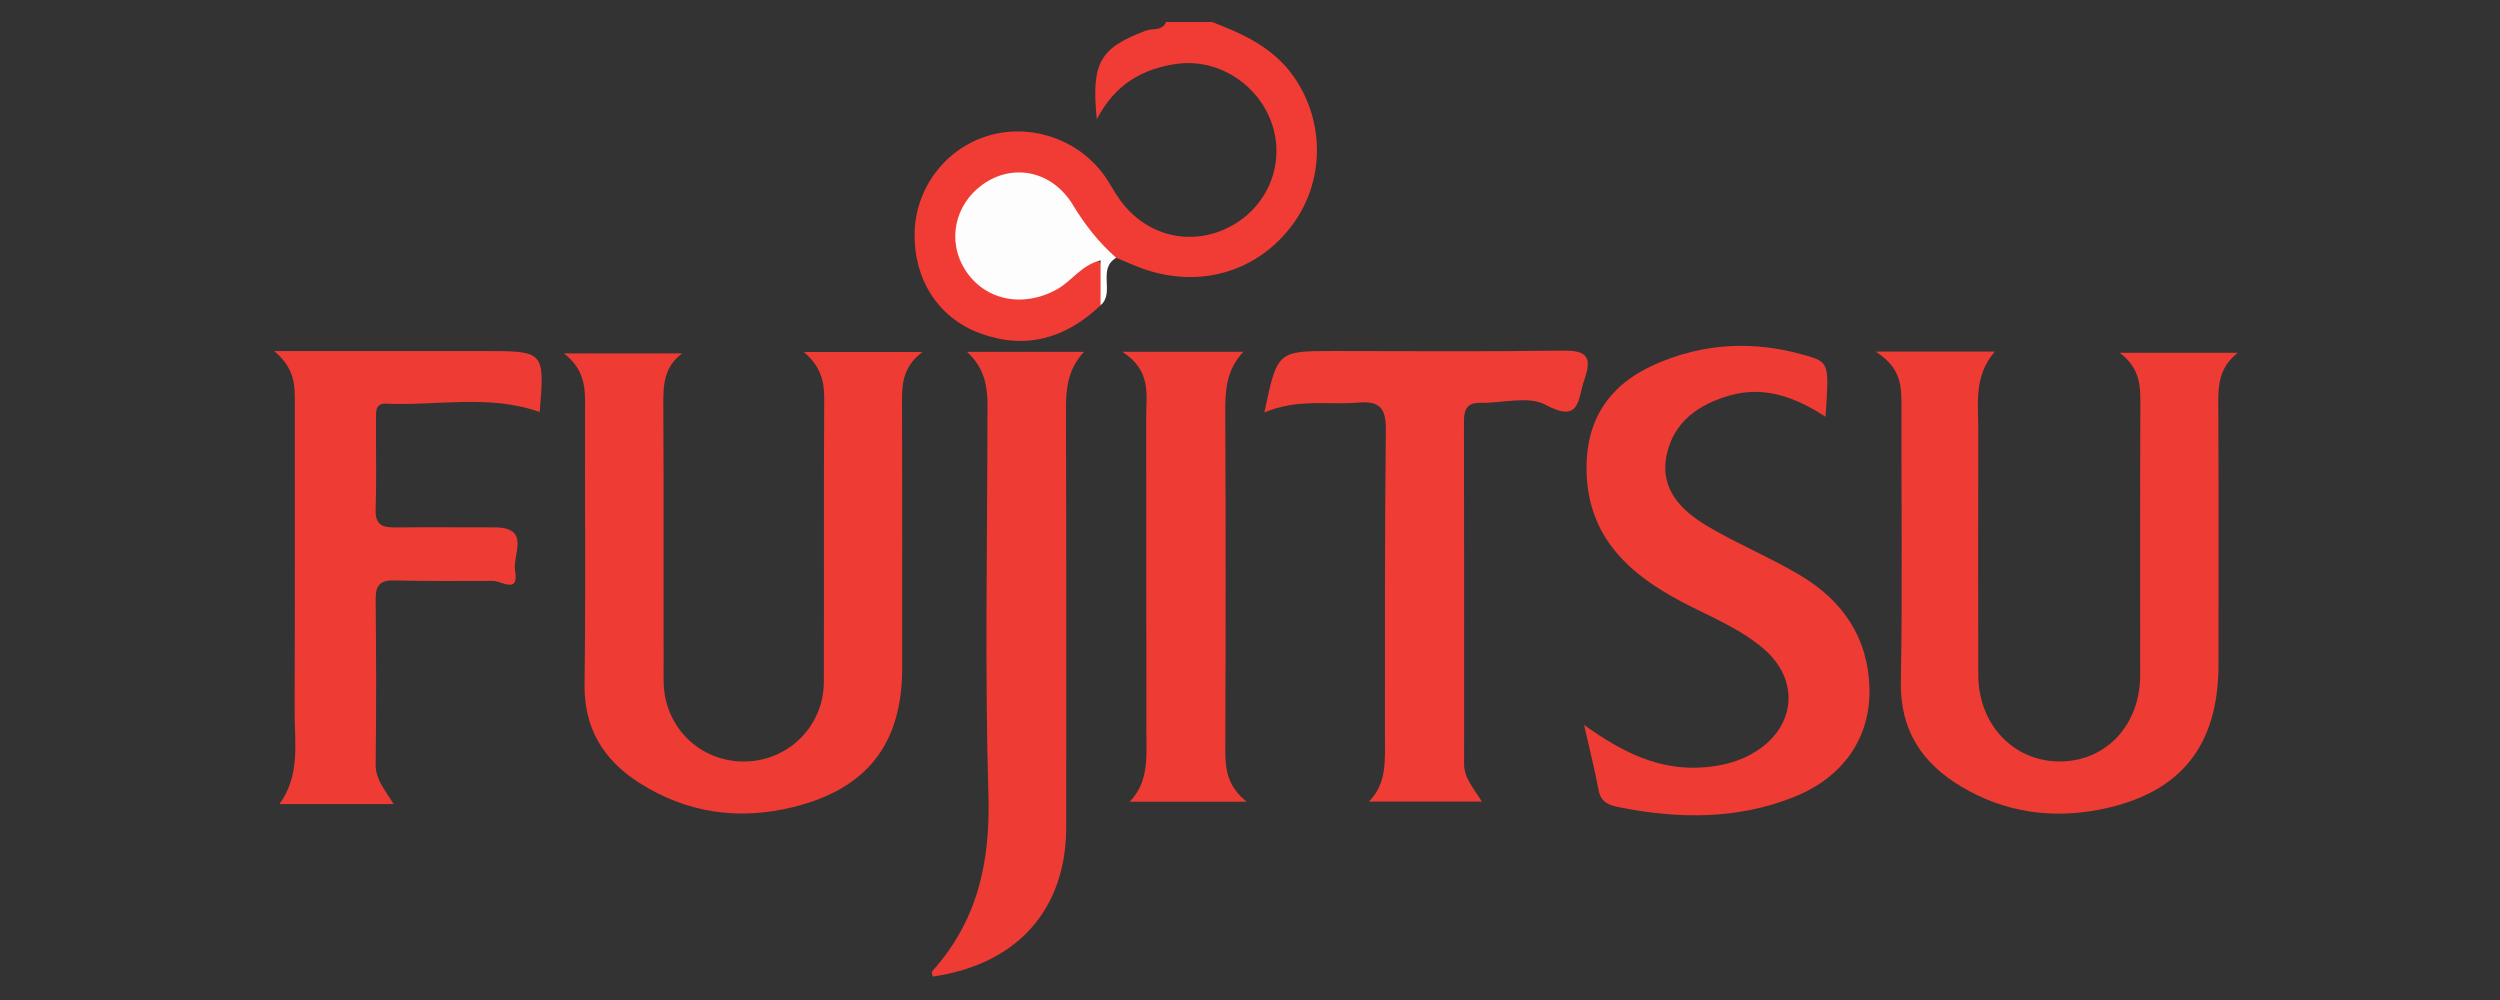
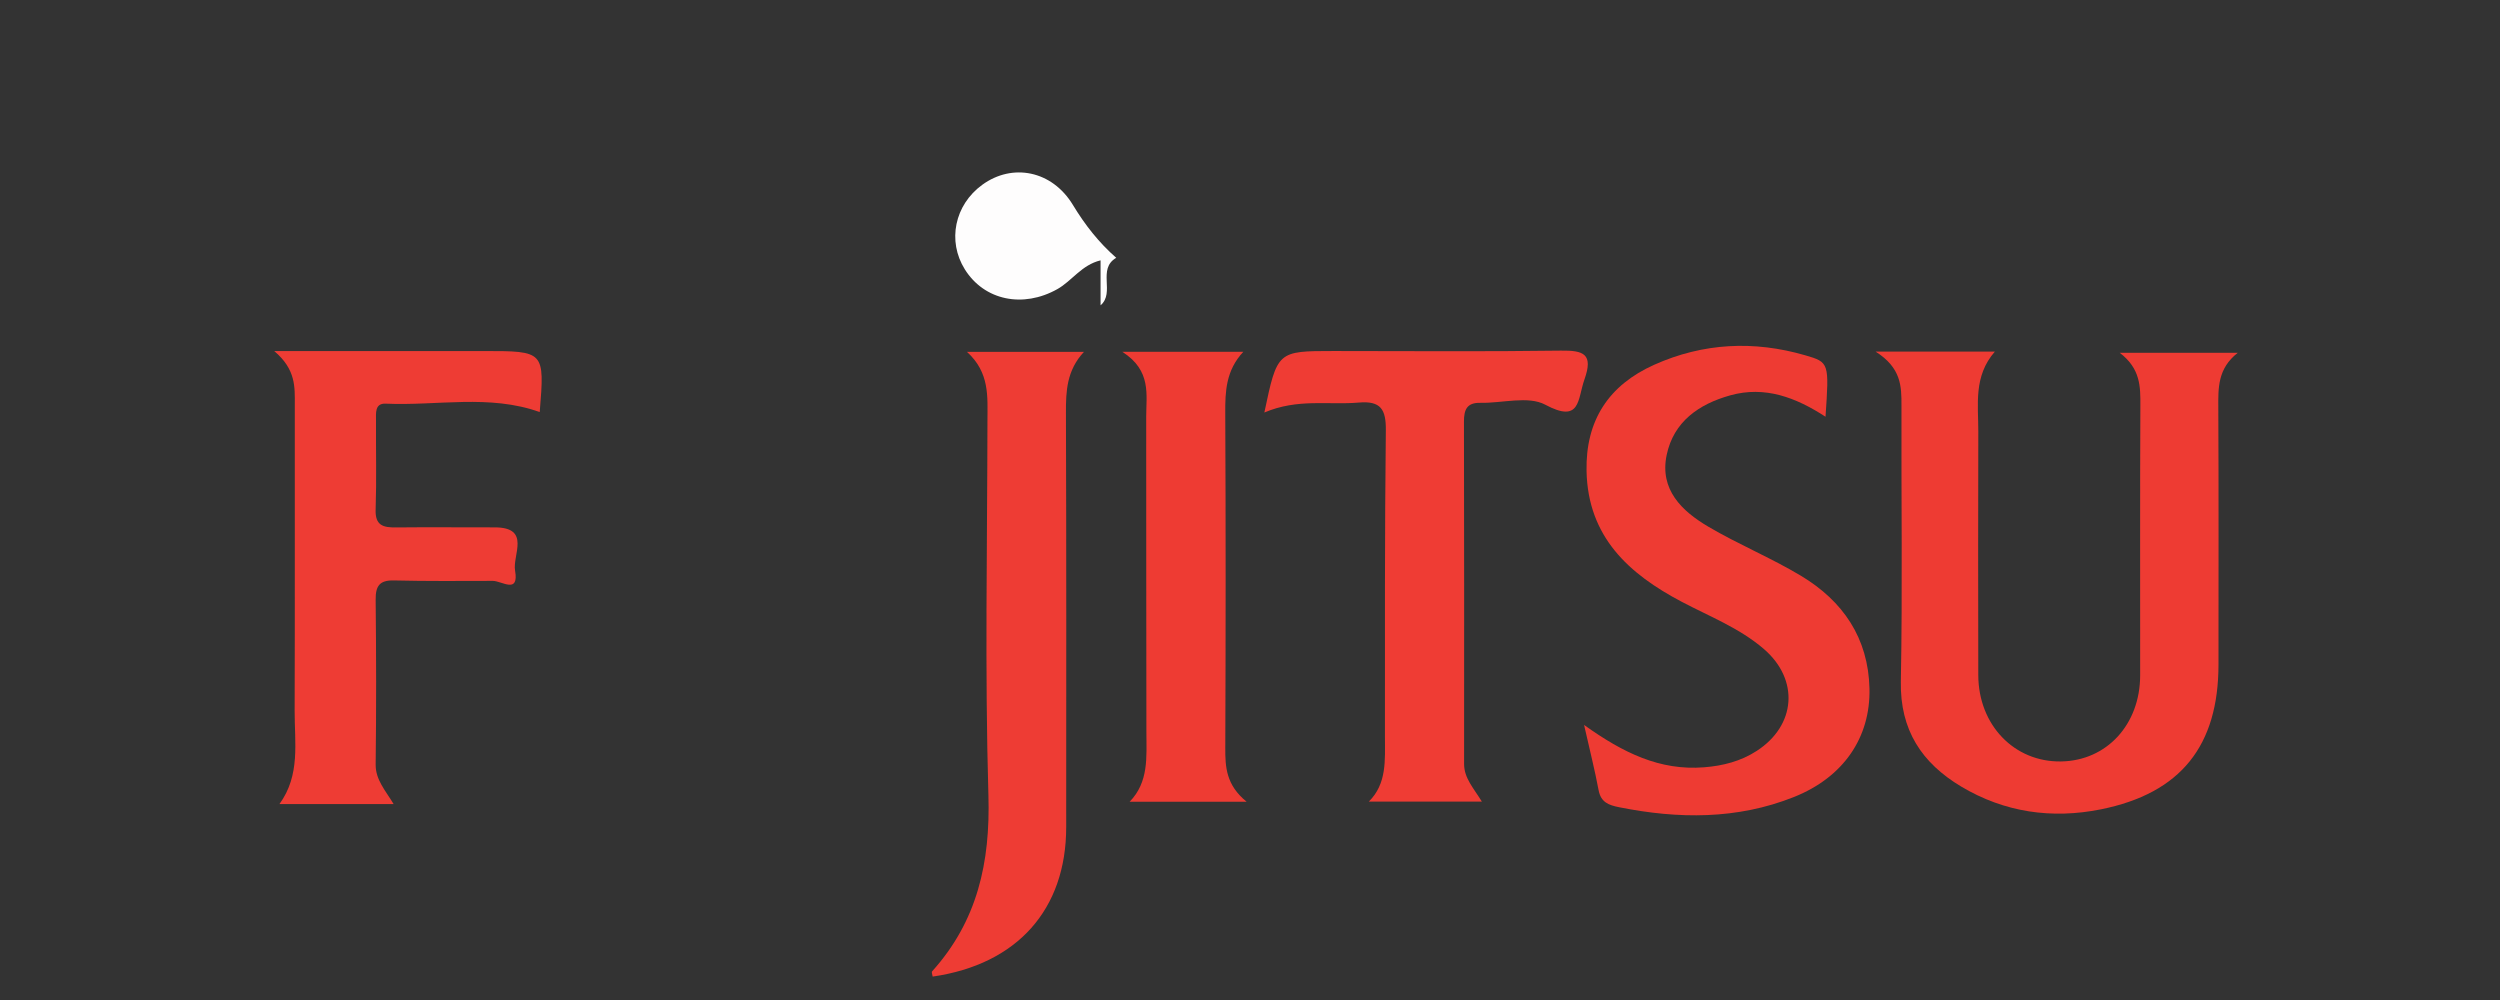
<svg xmlns="http://www.w3.org/2000/svg" version="1.1" id="Calque_1" x="0px" y="0px" width="250px" height="100px" viewBox="0 0 250 100" enable-background="new 0 0 250 100" xml:space="preserve">
  <rect x="0" y="0" width="250" height="100" fill="#333333" stroke="none" />
  <g>
-     <path fill-rule="evenodd" clip-rule="evenodd" fill="#F03C34" d="M121.215,2.203c3.15,1.206,6.159,2.577,8.188,5.502   c3.084,4.452,3.07,10.378-0.135,14.743c-3.382,4.606-9.025,6.376-14.61,4.548c-1.034-0.339-2.024-0.807-3.035-1.215   c-1.571-0.128-2.509-1.208-3.435-2.298c-0.567-0.668-0.973-1.449-1.471-2.166c-2.137-3.084-5.215-3.955-7.846-2.236   c-2.401,1.567-3.165,4.777-1.717,7.215c1.593,2.687,4.947,3.427,8.074,1.785c0.192-0.102,0.375-0.222,0.562-0.335   c1.272-0.761,2.554-2.631,3.931-1.714c1.342,0.895,0.636,2.937,0.336,4.5c-3.472,3.31-7.487,4.48-12.065,2.793   c-4.195-1.546-6.628-5.429-6.53-10.038c0.093-4.405,2.985-8.308,7.15-9.648c4.129-1.329,8.79,0.072,11.541,3.533   c0.678,0.852,1.164,1.854,1.795,2.745c2.538,3.584,6.902,4.75,10.759,2.9c3.874-1.858,5.796-6.128,4.575-10.159   c-1.253-4.131-5.414-6.863-9.621-6.269c-3.395,0.479-6.157,2.022-7.978,5.542c-0.581-5.686,0.318-7.146,4.935-8.876   c0.668-0.25,1.609,0.079,1.986-0.852C118.141,2.203,119.678,2.203,121.215,2.203z" />
-     <path fill-rule="evenodd" clip-rule="evenodd" fill="#EE3B33" d="M80.387,35.2c4.264,0,7.755,0,11.861,0   c-2.196,1.642-2.048,3.615-2.042,5.59c0.028,8.672,0.013,17.345,0.012,26.017c0,7.547-3.483,12.053-10.854,13.89   c-5.479,1.364-10.701,0.622-15.472-2.436c-3.546-2.271-5.501-5.43-5.439-9.863c0.129-9.22,0.017-18.443,0.055-27.665   c0.008-1.897,0.016-3.729-2.12-5.395c4.236,0,7.853,0,11.827,0c-1.829,1.376-1.893,3.167-1.883,5.074   c0.054,9.221,0.009,18.442,0.03,27.665c0.011,4.578,3.588,8.114,8.095,8.073c4.369-0.039,7.909-3.529,7.925-7.934   c0.034-9.44-0.022-18.881,0.04-28.322C82.433,38.172,82.105,36.682,80.387,35.2z" />
    <path fill-rule="evenodd" clip-rule="evenodd" fill="#EE3B33" d="M187.562,35.161c4.522,0,8.023,0,11.923,0   c-2.151,2.472-1.648,5.281-1.655,7.996c-0.021,8.114-0.02,16.229-0.002,24.343c0.009,4.997,3.594,8.72,8.275,8.645   c4.569-0.071,7.907-3.692,7.913-8.611c0.006-8.99-0.023-17.982,0.021-26.973c0.009-1.884,0.021-3.698-2.06-5.278   c4.203,0,7.763,0,11.795,0c-2.015,1.579-1.951,3.517-1.941,5.503c0.042,8.552,0.018,17.105,0.018,25.658   c-0.001,8.13-3.762,12.885-11.771,14.492c-4.88,0.98-9.624,0.31-13.955-2.279c-3.941-2.356-6.129-5.648-6.038-10.507   c0.173-9.207,0.033-18.419,0.062-27.63C190.152,38.62,190.124,36.787,187.562,35.161z" />
    <path fill-rule="evenodd" clip-rule="evenodd" fill="#EE3B33" d="M158.407,72.493c3.919,2.806,7.593,4.585,11.991,4.238   c1.905-0.15,3.68-0.606,5.273-1.64c3.937-2.548,4.267-7.12,0.73-10.178c-2.436-2.105-5.43-3.257-8.234-4.737   c-5.289-2.787-9.376-6.484-9.512-13.07c-0.106-5.078,2.229-8.6,6.777-10.634c4.888-2.186,9.958-2.434,15.09-0.943   c2.407,0.7,2.395,0.75,2.03,6.145c-2.957-1.924-6.056-3.11-9.528-2.139c-3.131,0.875-5.663,2.626-6.359,5.971   c-0.718,3.458,1.515,5.598,4.157,7.156c3.01,1.775,6.277,3.119,9.274,4.916c4.2,2.519,6.736,6.225,6.851,11.273   c0.112,4.916-2.619,8.889-7.562,10.854c-5.688,2.263-11.55,2.202-17.467,1.019c-1.049-0.211-1.829-0.487-2.058-1.707   C159.484,77.01,158.98,75.028,158.407,72.493z" />
    <path fill-rule="evenodd" clip-rule="evenodd" fill="#EE3C34" d="M39.364,80.409c-3.941,0-7.527,0-11.422,0   c2.114-2.899,1.511-6.157,1.522-9.315c0.032-10.202,0.008-20.405,0.016-30.608c0.001-1.756,0.13-3.532-2.057-5.382   c5.978,0,11.147,0,16.316,0c1.536,0,3.072,0,4.608,0c6.121,0,6.121,0,5.626,6.103c-5.046-1.807-10.268-0.608-15.405-0.842   c-1.113-0.05-0.964,0.977-0.968,1.711c-0.017,2.963,0.063,5.927-0.037,8.887c-0.054,1.585,0.753,1.794,2.021,1.78   c3.291-0.035,6.583-0.001,9.874-0.006c3.668-0.007,1.779,2.771,2.049,4.321c0.416,2.39-1.323,1.028-2.223,1.03   c-3.291,0.006-6.583,0.038-9.873-0.044c-1.469-0.039-1.859,0.56-1.845,1.941c0.059,5.485,0.068,10.972,0,16.455   C37.549,77.973,38.526,79.02,39.364,80.409z" />
    <path fill-rule="evenodd" clip-rule="evenodd" fill="#EF3C34" d="M126.435,41.252c1.296-6.148,1.296-6.15,6.932-6.15   c7.573,0,15.147,0.069,22.72-0.04c2.292-0.032,3.263,0.339,2.357,2.888c-0.705,1.98-0.353,4.428-3.917,2.521   c-1.708-0.915-4.307-0.141-6.501-0.188c-1.346-0.027-1.631,0.698-1.63,1.863c0.023,11.415,0.026,22.83,0.014,34.245   c-0.001,1.428,0.935,2.39,1.776,3.769c-3.837,0-7.47,0-11.303,0c1.821-1.8,1.611-4.157,1.611-6.492   c0-10.209-0.023-20.415,0.09-30.622c0.024-2.096-0.49-2.984-2.718-2.789C132.855,40.519,129.775,39.828,126.435,41.252z" />
    <path fill-rule="evenodd" clip-rule="evenodd" fill="#EE3C34" d="M96.7,35.19c4.139,0,7.733,0,11.691,0   c-1.718,1.85-1.805,3.915-1.797,6.083c0.051,13.81,0.027,27.622,0.026,41.434c0,8.24-4.893,13.729-13.353,14.952   c-0.022-0.179-0.134-0.437-0.055-0.524c4.524-5.021,5.825-10.881,5.63-17.584c-0.364-12.485-0.113-24.988-0.097-37.484   C98.749,39.681,98.986,37.266,96.7,35.19z" />
    <path fill-rule="evenodd" clip-rule="evenodd" fill="#EE3B33" d="M112.23,35.181c4.524,0,8.125,0,12.099,0   c-1.732,1.863-1.814,3.937-1.803,6.111c0.054,11.168,0.048,22.338,0.003,33.507c-0.008,1.908,0.078,3.702,2.132,5.374   c-4.207,0-7.828,0-11.695,0c1.919-1.969,1.68-4.455,1.674-6.925c-0.029-10.512-0.004-21.023-0.02-31.535   C114.617,39.461,115.171,37.062,112.23,35.181z" />
    <path fill-rule="evenodd" clip-rule="evenodd" fill="#FEFDFD" d="M110.057,30.533c0-1.419,0-2.839,0-4.498   c-1.898,0.458-2.862,2.055-4.313,2.872c-3.443,1.939-7.318,1.138-9.26-1.97c-1.772-2.834-1.03-6.439,1.742-8.457   c3.014-2.194,6.976-1.434,9.067,2.018c1.21,1.999,2.593,3.762,4.33,5.283C109.693,26.903,111.535,29.265,110.057,30.533z" />
  </g>
</svg>